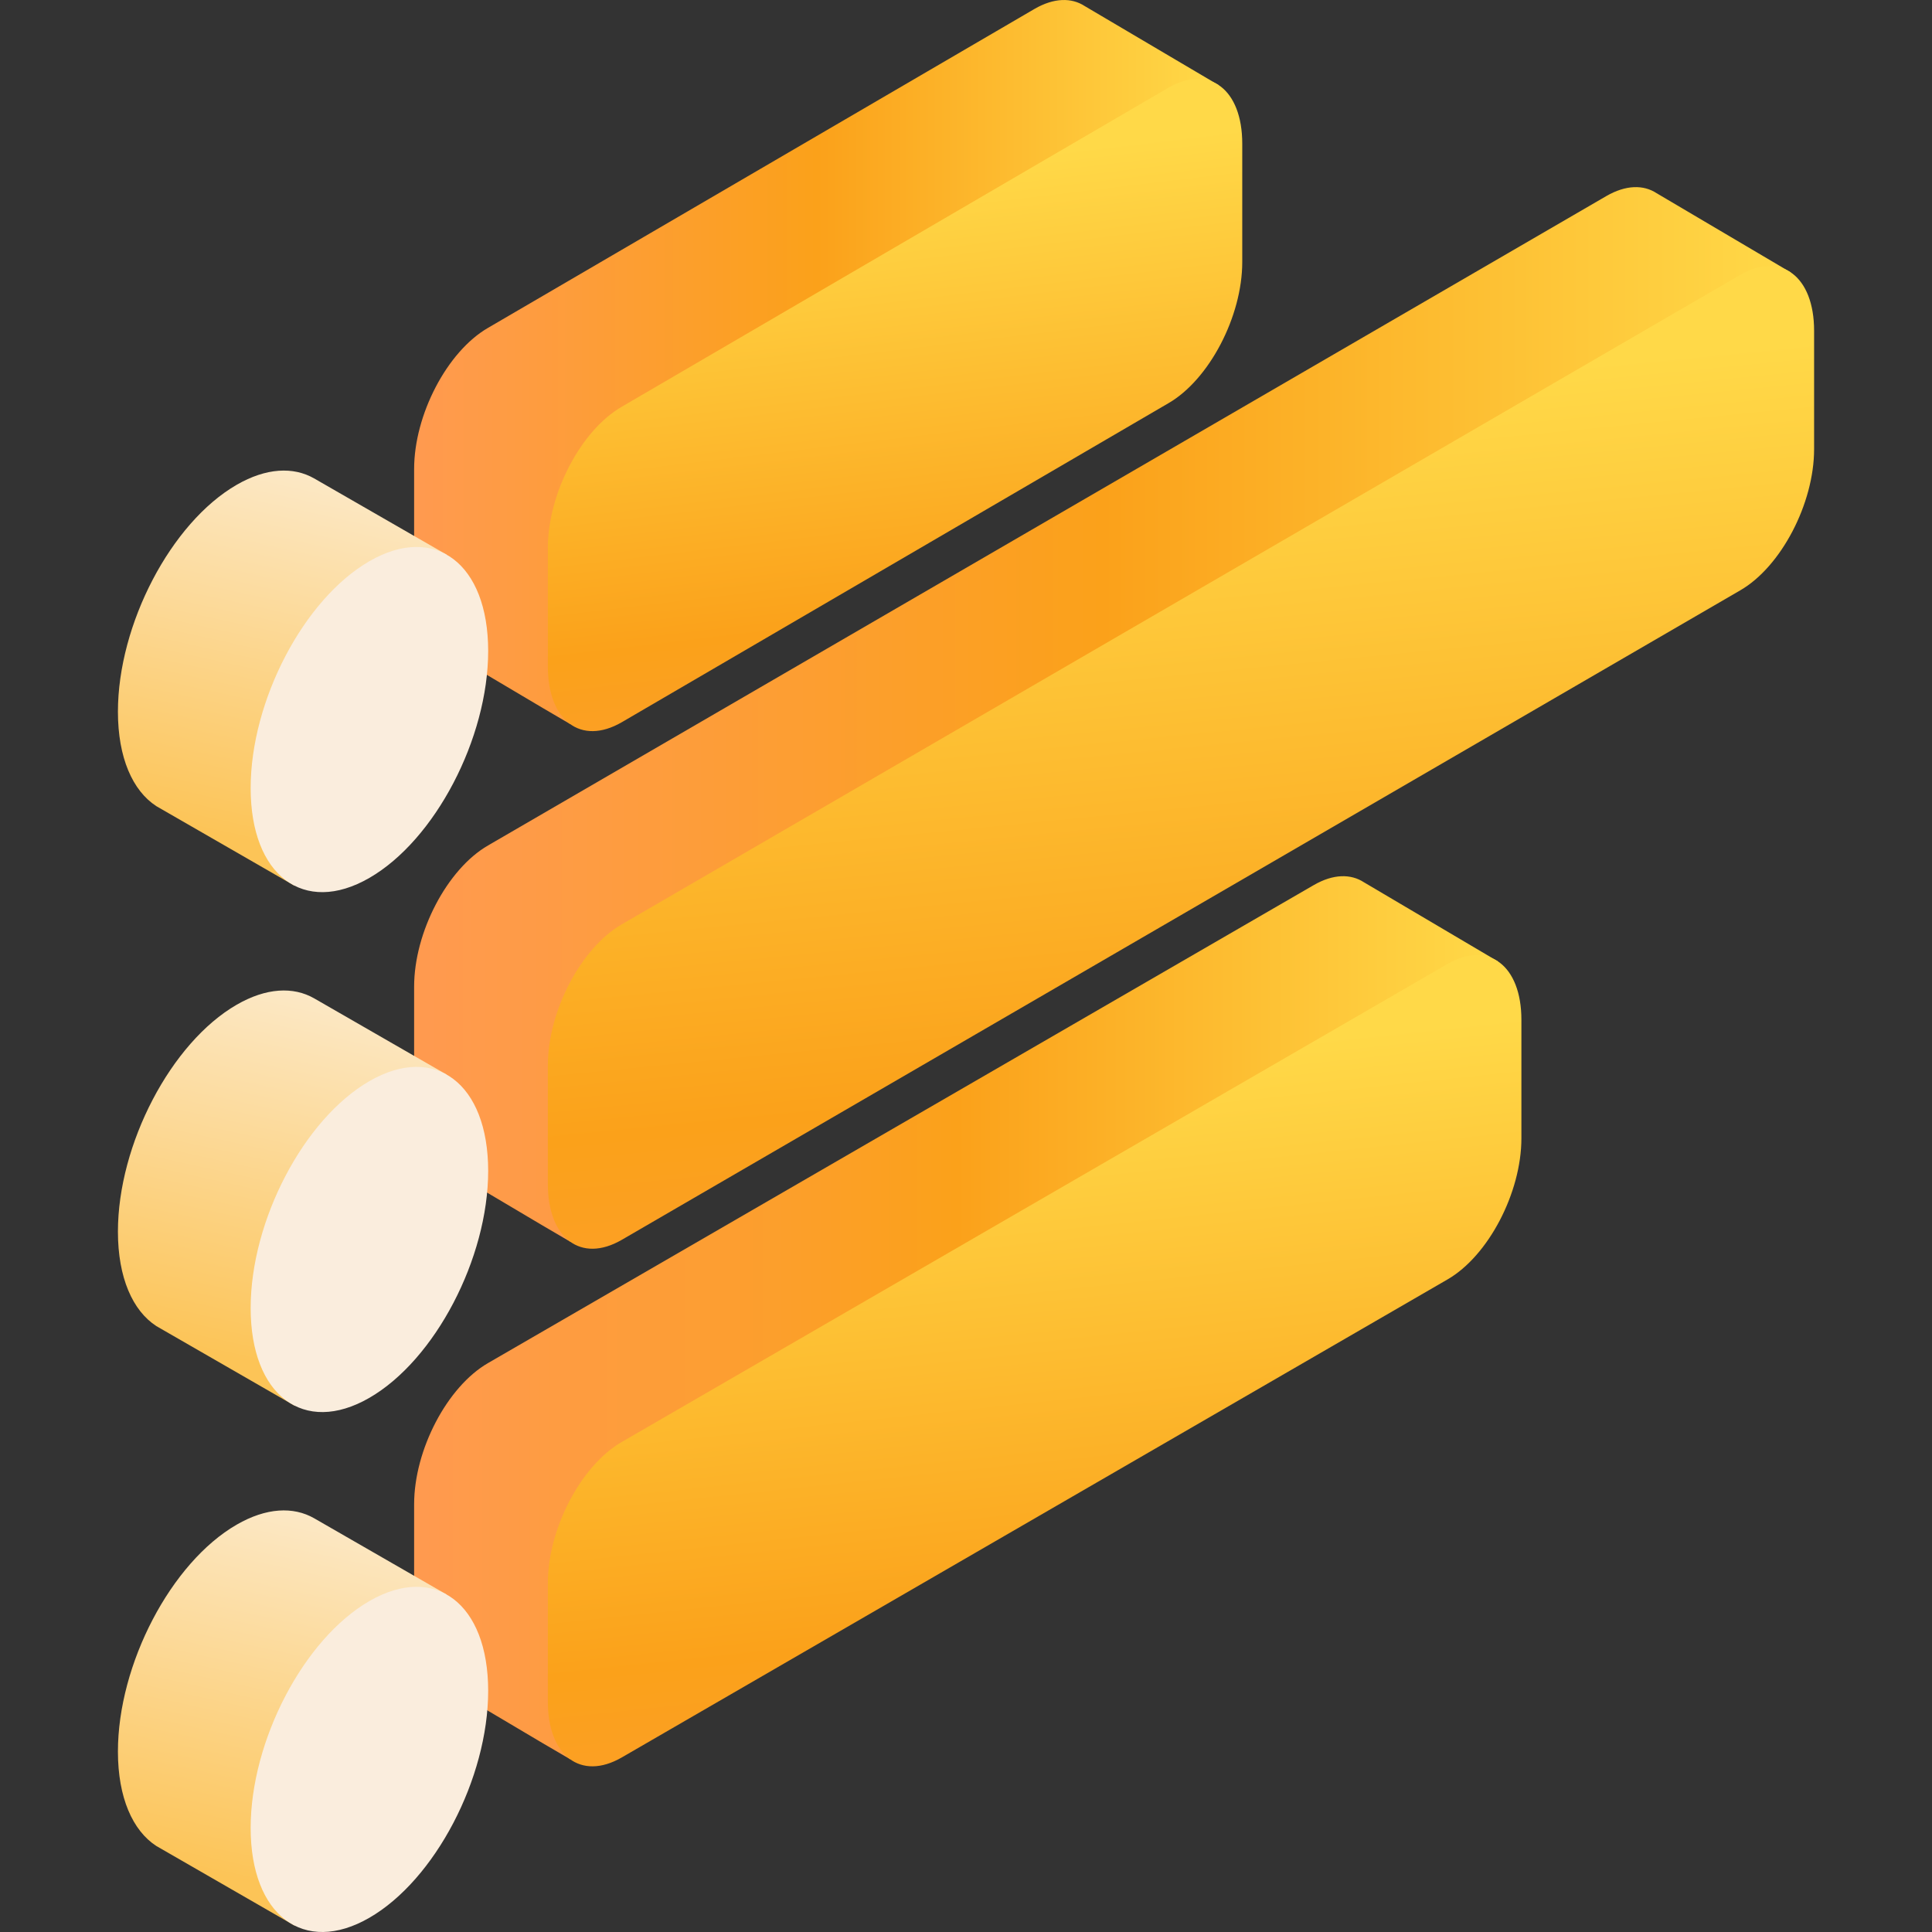
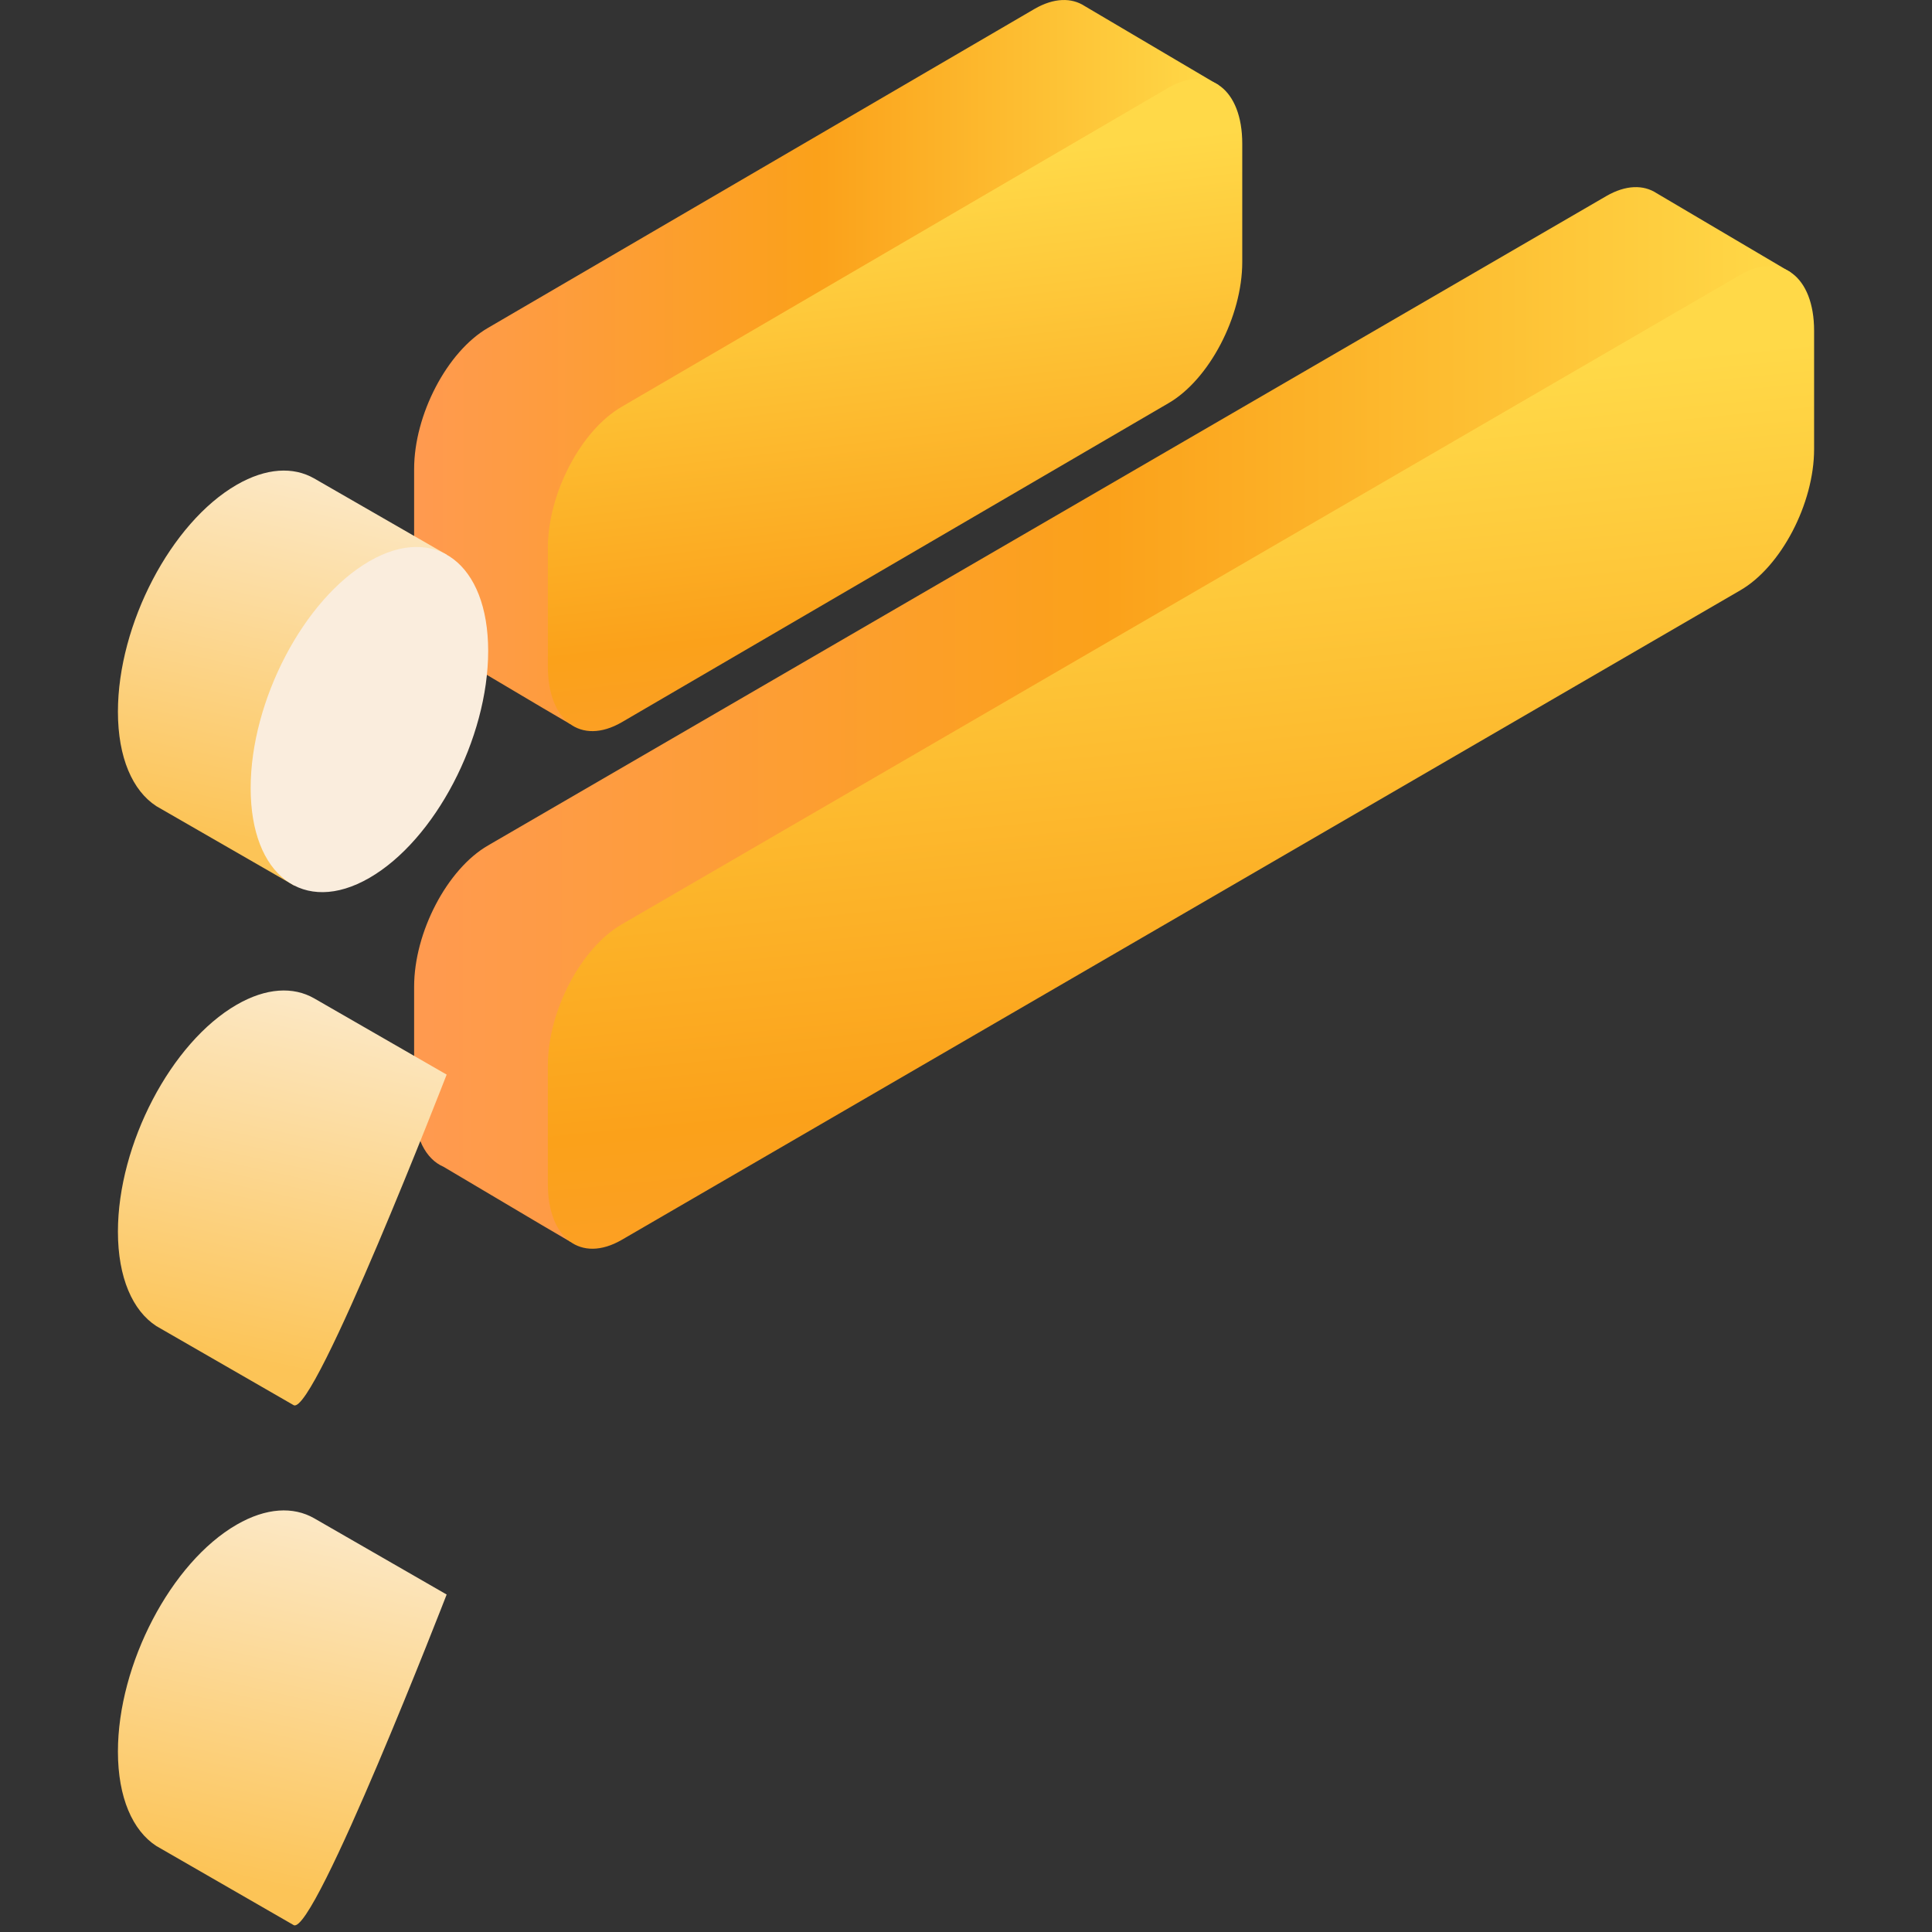
<svg xmlns="http://www.w3.org/2000/svg" width="80" height="80" viewBox="0 0 80 80" fill="none">
  <rect x="0" y="0" width="80" height="80" fill="#333333" stroke="none" />
  <g clip-path="url(#clip0_1278_1882)">
-     <path d="M62.034 39.815L56.477 36.533C55.931 36.176 55.202 36.186 54.401 36.649L20.208 56.442C18.518 57.417 17.148 60.035 17.148 62.289V67.192C17.148 68.523 17.626 69.429 18.366 69.747L22.465 72.177L23.612 72.848L62.034 39.815Z" fill="url(#paint0_linear_1278_1882)" />
-     <path d="M59.938 52.979L25.745 72.773C24.055 73.748 22.685 72.713 22.685 70.459V65.556C22.685 63.303 24.055 60.684 25.745 59.709L59.938 39.916C61.628 38.94 62.998 39.976 62.998 42.229V47.132C62.998 49.386 61.628 52.004 59.938 52.979Z" fill="url(#paint1_linear_1278_1882)" />
    <path d="M74.155 11.281L68.597 8C68.052 7.643 67.323 7.653 66.521 8.115L20.208 35.009C18.518 35.984 17.148 38.602 17.148 40.856V45.759C17.148 47.09 17.626 47.996 18.366 48.314L22.465 50.744L23.612 51.416L74.155 11.281Z" fill="url(#paint2_linear_1278_1882)" />
    <path d="M72.058 24.446L25.745 51.34C24.055 52.316 22.685 51.28 22.685 49.026V44.123C22.685 41.87 24.055 39.252 25.745 38.276L72.058 11.383C73.748 10.407 75.118 11.443 75.118 13.696V18.599C75.118 20.852 73.748 23.471 72.058 24.446Z" fill="url(#paint3_linear_1278_1882)" />
    <path d="M50.475 3.533L44.917 0.252C44.372 -0.105 43.643 -0.096 42.841 0.367L20.208 13.576C18.518 14.552 17.148 17.17 17.148 19.423V24.326C17.148 25.657 17.626 26.563 18.366 26.881L22.465 29.311L23.612 29.983L50.475 3.533Z" fill="url(#paint4_linear_1278_1882)" />
    <path d="M48.379 16.698L25.745 29.907C24.055 30.883 22.685 29.847 22.685 27.593V22.69C22.685 20.437 24.055 17.819 25.745 16.843L48.379 3.634C50.069 2.658 51.439 3.694 51.439 5.948V10.851C51.439 13.104 50.069 15.722 48.379 16.698Z" fill="url(#paint5_linear_1278_1882)" />
    <path d="M18.495 44.497L13.006 41.338C12.145 40.847 11.025 40.897 9.8 41.604C7.084 43.172 4.883 47.379 4.883 51C4.883 52.909 5.495 54.274 6.471 54.908L6.471 54.909L12.162 58.186C13.013 58.634 18.495 44.497 18.495 44.497Z" fill="url(#paint6_linear_1278_1882)" />
-     <path d="M20.214 48.485C20.214 44.864 18.012 43.199 15.296 44.767C12.581 46.335 10.379 50.542 10.379 54.163C10.379 57.785 12.581 59.449 15.296 57.881C18.012 56.313 20.214 52.106 20.214 48.485Z" fill="#FAEDDD" />
    <path d="M18.495 22.968L13.006 19.809C12.145 19.319 11.025 19.368 9.8 20.075C7.084 21.643 4.883 25.85 4.883 29.471C4.883 31.38 5.495 32.745 6.471 33.379L6.471 33.38L12.162 36.657C13.013 37.105 18.495 22.968 18.495 22.968Z" fill="url(#paint7_linear_1278_1882)" />
    <path d="M20.214 26.956C20.214 23.335 18.012 21.67 15.296 23.238C12.581 24.806 10.379 29.013 10.379 32.634C10.379 36.256 12.581 37.92 15.296 36.352C18.012 34.784 20.214 30.577 20.214 26.956Z" fill="#FAEDDD" />
    <path d="M18.495 66.026L13.006 62.867C12.145 62.376 11.025 62.426 9.8 63.133C7.084 64.701 4.883 68.907 4.883 72.529C4.883 74.438 5.495 75.802 6.471 76.437L6.471 76.437L12.162 79.715C13.013 80.163 18.495 66.026 18.495 66.026Z" fill="url(#paint8_linear_1278_1882)" />
-     <path d="M20.214 70.014C20.214 66.393 18.012 64.728 15.296 66.296C12.581 67.864 10.379 72.071 10.379 75.692C10.379 79.314 12.581 80.978 15.296 79.41C18.012 77.842 20.214 73.635 20.214 70.014Z" fill="#FAEDDD" />
  </g>
  <defs>
    <linearGradient id="paint0_linear_1278_1882" x1="17.148" y1="54.565" x2="62.034" y2="54.565" gradientUnits="userSpaceOnUse">
      <stop stop-color="#FF9A50" />
      <stop offset="0.5" stop-color="#FBA11A" />
      <stop offset="1" stop-color="#FFD948" />
    </linearGradient>
    <linearGradient id="paint1_linear_1278_1882" x1="61.684" y1="88.589" x2="56.841" y2="42.731" gradientUnits="userSpaceOnUse">
      <stop stop-color="#FF9A50" />
      <stop offset="0.5" stop-color="#FBA11A" />
      <stop offset="1" stop-color="#FFD948" />
    </linearGradient>
    <linearGradient id="paint2_linear_1278_1882" x1="17.148" y1="29.582" x2="74.155" y2="29.582" gradientUnits="userSpaceOnUse">
      <stop stop-color="#FF9A50" />
      <stop offset="0.5" stop-color="#FBA11A" />
      <stop offset="1" stop-color="#FFD948" />
    </linearGradient>
    <linearGradient id="paint3_linear_1278_1882" x1="73.409" y1="70.421" x2="67.937" y2="14.789" gradientUnits="userSpaceOnUse">
      <stop stop-color="#FF9A50" />
      <stop offset="0.5" stop-color="#FBA11A" />
      <stop offset="1" stop-color="#FFD948" />
    </linearGradient>
    <linearGradient id="paint4_linear_1278_1882" x1="17.148" y1="14.991" x2="50.475" y2="14.991" gradientUnits="userSpaceOnUse">
      <stop stop-color="#FF9A50" />
      <stop offset="0.5" stop-color="#FBA11A" />
      <stop offset="1" stop-color="#FFD948" />
    </linearGradient>
    <linearGradient id="paint5_linear_1278_1882" x1="50.501" y1="42.695" x2="46.126" y2="5.935" gradientUnits="userSpaceOnUse">
      <stop stop-color="#FF9A50" />
      <stop offset="0.5" stop-color="#FBA11A" />
      <stop offset="1" stop-color="#FFD948" />
    </linearGradient>
    <linearGradient id="paint6_linear_1278_1882" x1="7.707" y1="55.819" x2="12.724" y2="32.908" gradientUnits="userSpaceOnUse">
      <stop stop-color="#FCC457" />
      <stop offset="1" stop-color="#FCFBFF" />
    </linearGradient>
    <linearGradient id="paint7_linear_1278_1882" x1="7.707" y1="34.29" x2="12.724" y2="11.379" gradientUnits="userSpaceOnUse">
      <stop stop-color="#FCC457" />
      <stop offset="1" stop-color="#FCFBFF" />
    </linearGradient>
    <linearGradient id="paint8_linear_1278_1882" x1="7.707" y1="77.348" x2="12.724" y2="54.437" gradientUnits="userSpaceOnUse">
      <stop stop-color="#FCC457" />
      <stop offset="1" stop-color="#FCFBFF" />
    </linearGradient>
    <clipPath id="clip0_1278_1882">
      <rect width="80" height="80" fill="white" />
    </clipPath>
  </defs>
</svg>